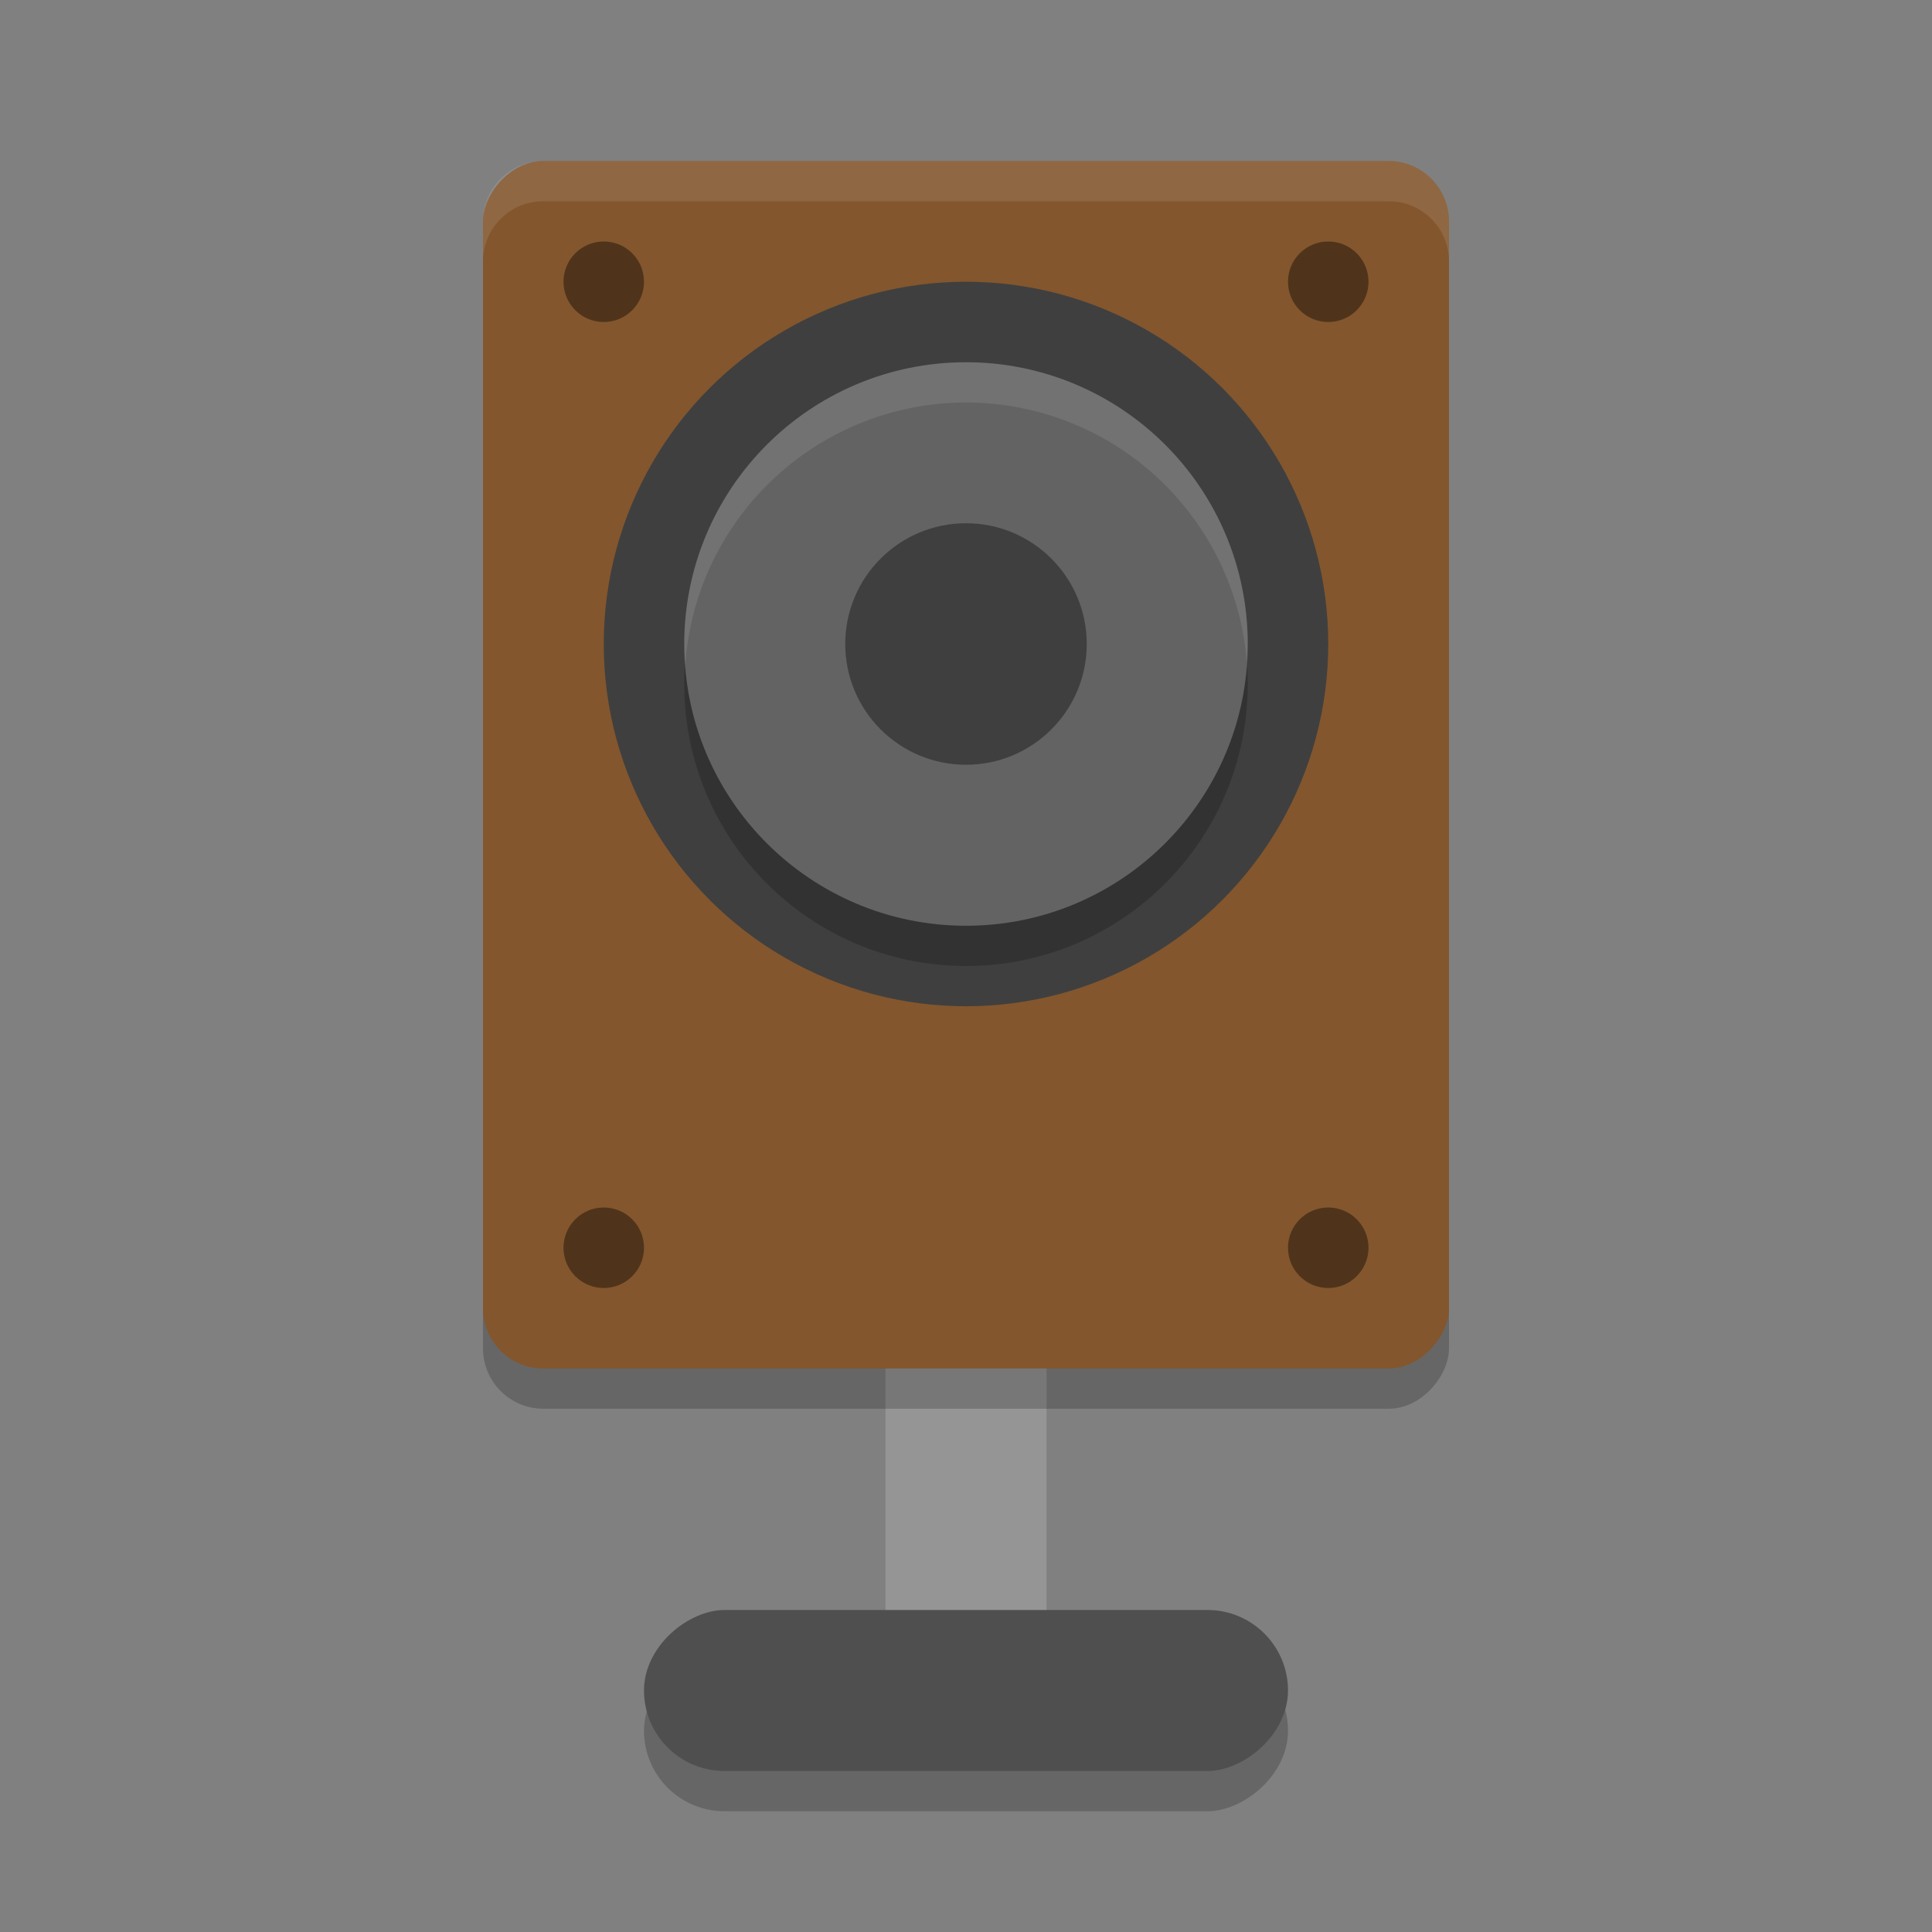
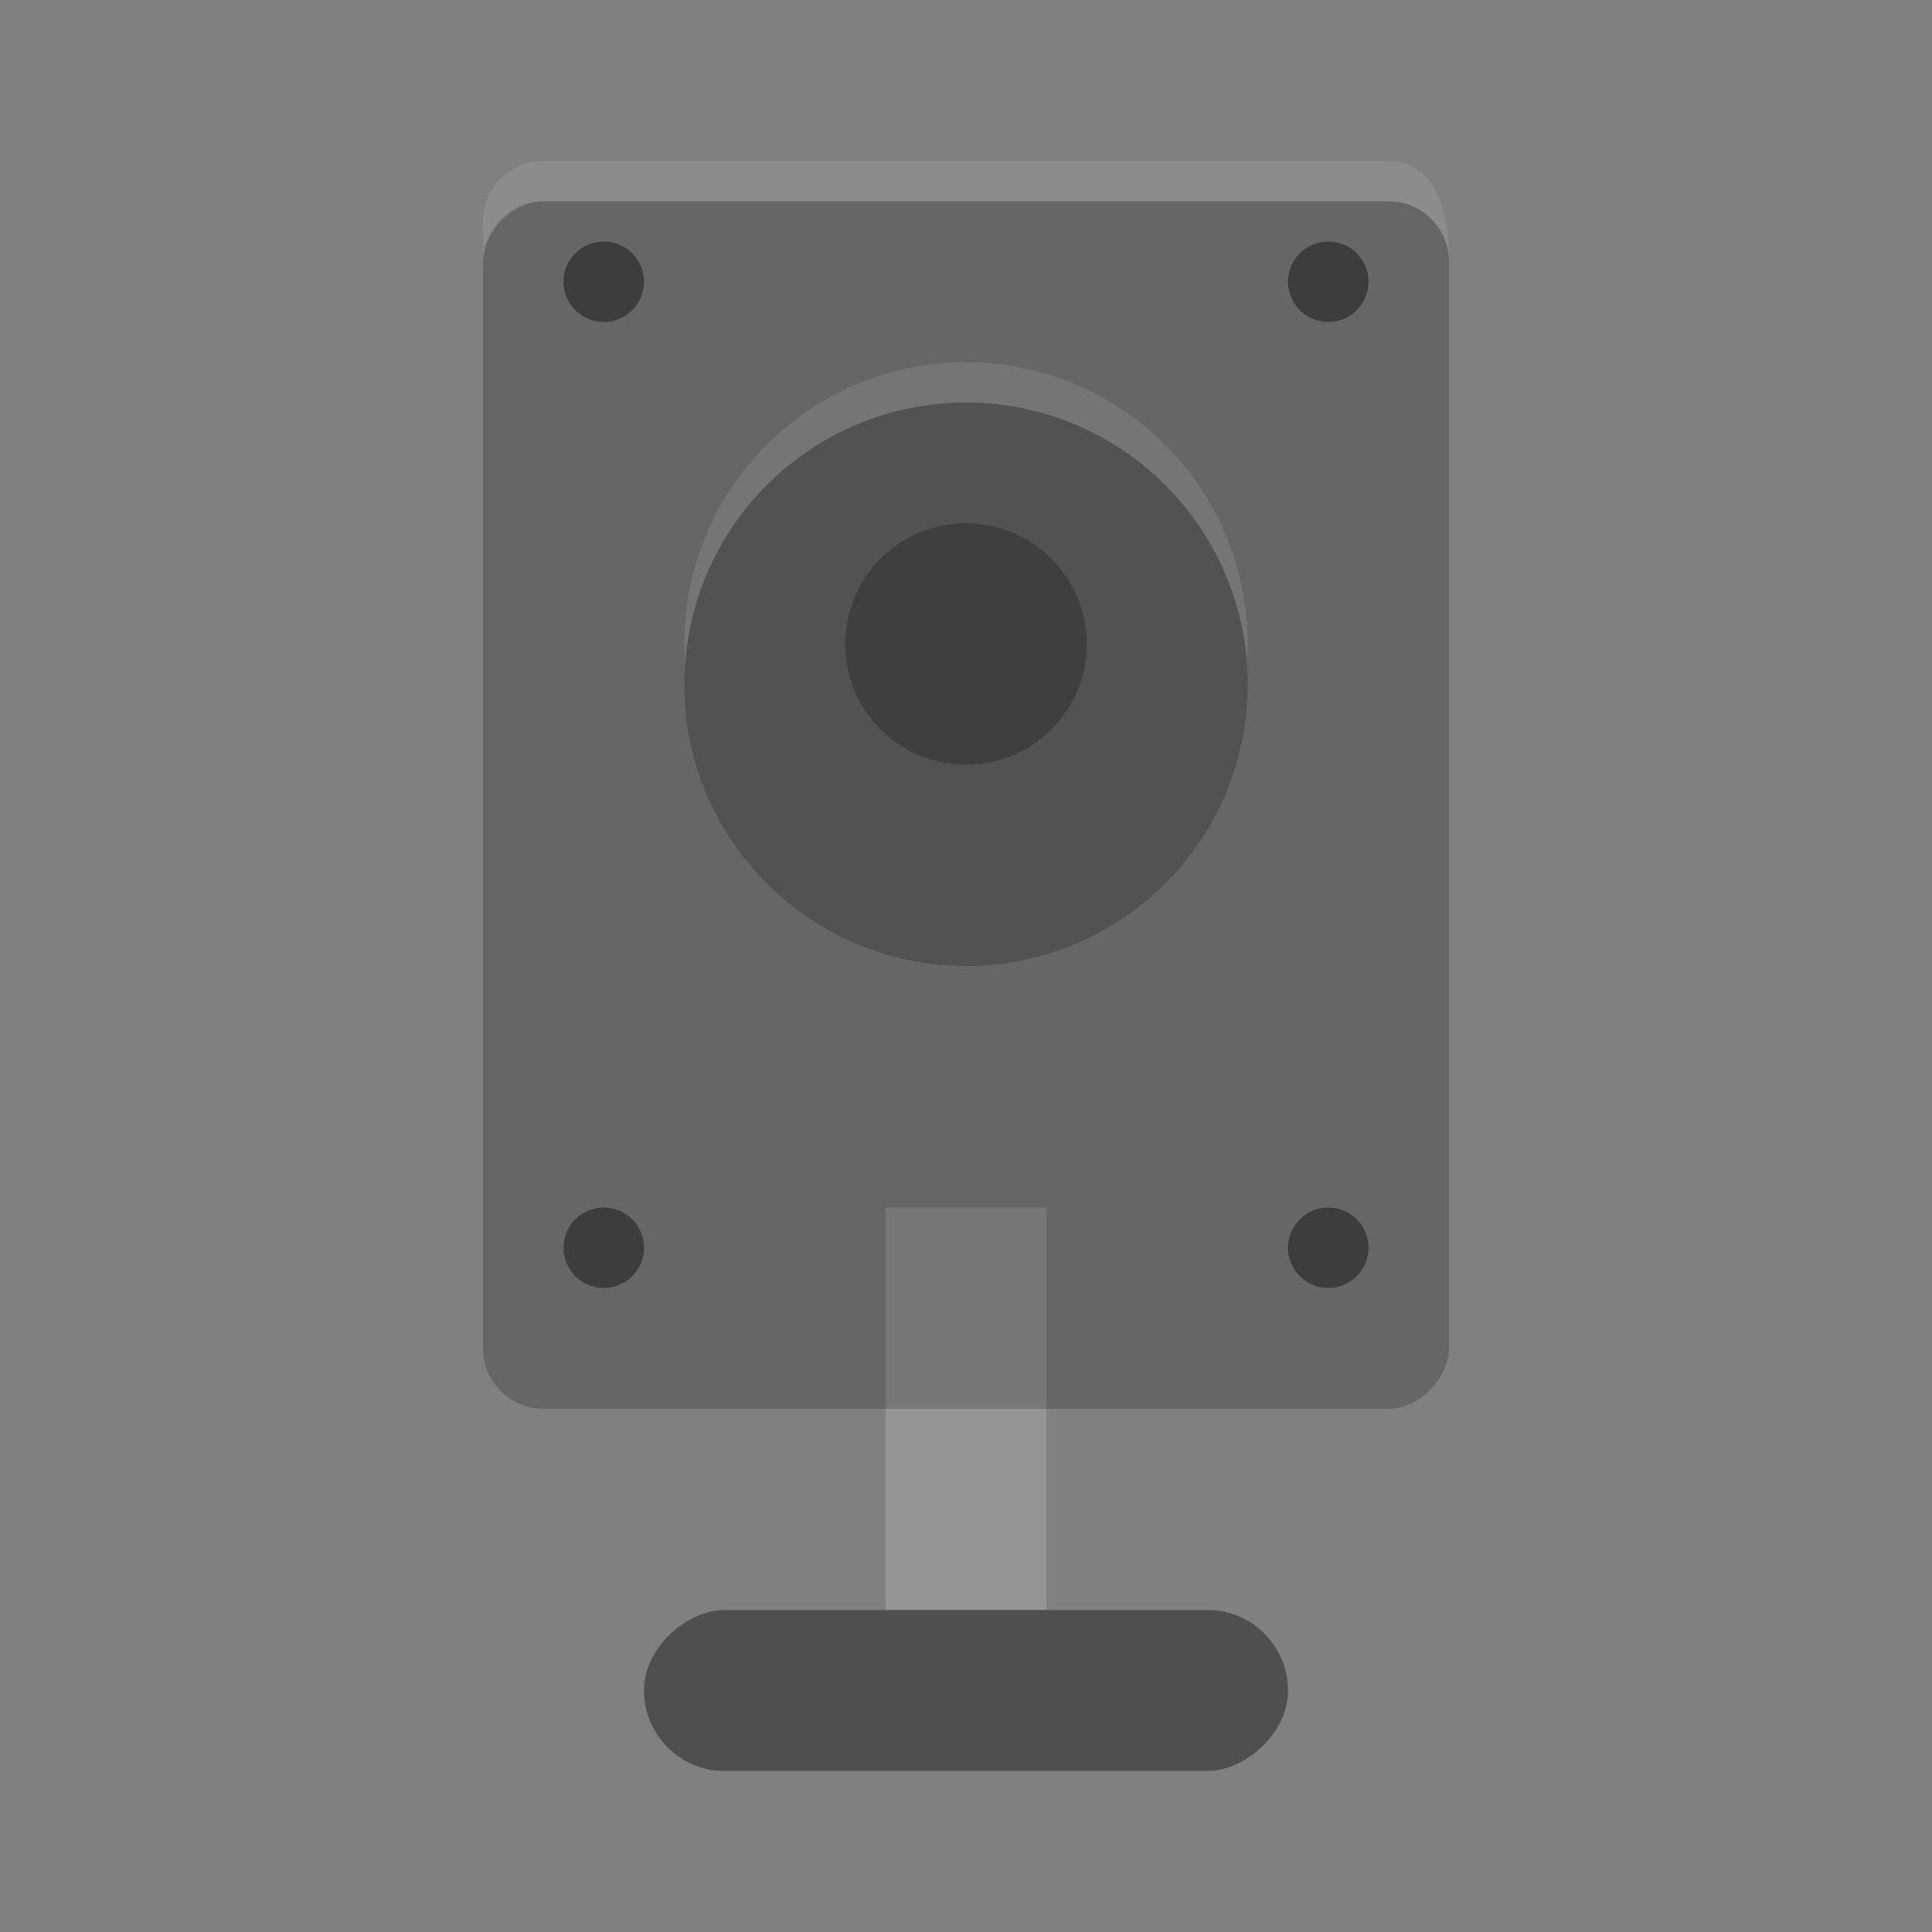
<svg xmlns="http://www.w3.org/2000/svg" width="48" height="48" version="1">
  <rect width="100%" height="100%" fill="#808080" stroke="none" />
-   <rect style="opacity:0.2" width="4" height="16" x="41" y="-32" rx="2" ry="2" transform="rotate(90)" />
  <rect style="fill:#959595" width="4" height="12" x="22" y="30" />
  <rect style="opacity:0.2" width="24" height="30" x="-36" y="5" rx="1.5" ry="1.5" transform="scale(-1,1)" />
-   <rect style="fill:#83562d" width="24" height="30" x="-36" y="4" rx="1.5" ry="1.5" transform="scale(-1,1)" />
-   <circle style="fill:#3f3f3f" cx="24" cy="16" r="9" />
  <circle style="opacity:0.2" cx="24" cy="17" r="7" />
-   <circle style="fill:#636363" cx="24" cy="16" r="7" />
  <circle style="fill:#3f3f3f" cx="24" cy="16" r="3" />
  <rect style="fill:#4f4f4f" width="4" height="16" x="40" y="-32" rx="2" ry="2" transform="rotate(90)" />
-   <path style="fill:#ffffff;opacity:0.1" d="M 13.5 4 C 12.669 4 12 4.669 12 5.5 L 12 6.5 C 12 5.669 12.669 5 13.5 5 L 34.5 5 C 35.331 5 36 5.669 36 6.5 L 36 5.5 C 36 4.669 35.331 4 34.5 4 L 13.5 4 z" />
+   <path style="fill:#ffffff;opacity:0.1" d="M 13.5 4 C 12.669 4 12 4.669 12 5.5 L 12 6.5 C 12 5.669 12.669 5 13.5 5 L 34.5 5 C 35.331 5 36 5.669 36 6.5 C 36 4.669 35.331 4 34.5 4 L 13.5 4 z" />
  <circle style="opacity:0.4" cx="15" cy="7" r="1" />
  <circle style="opacity:0.4" cx="33" cy="7" r="1" />
  <circle style="opacity:0.4" cx="15" cy="31" r="1" />
  <circle style="opacity:0.4" cx="33" cy="31" r="1" />
  <path style="opacity:0.1;fill:#ffffff" d="M 24 9 A 7 7 0 0 0 17 16 A 7 7 0 0 0 17.023 16.541 A 7 7 0 0 1 24 10 A 7 7 0 0 1 30.977 16.459 A 7 7 0 0 0 31 16 A 7 7 0 0 0 24 9 z" />
</svg>